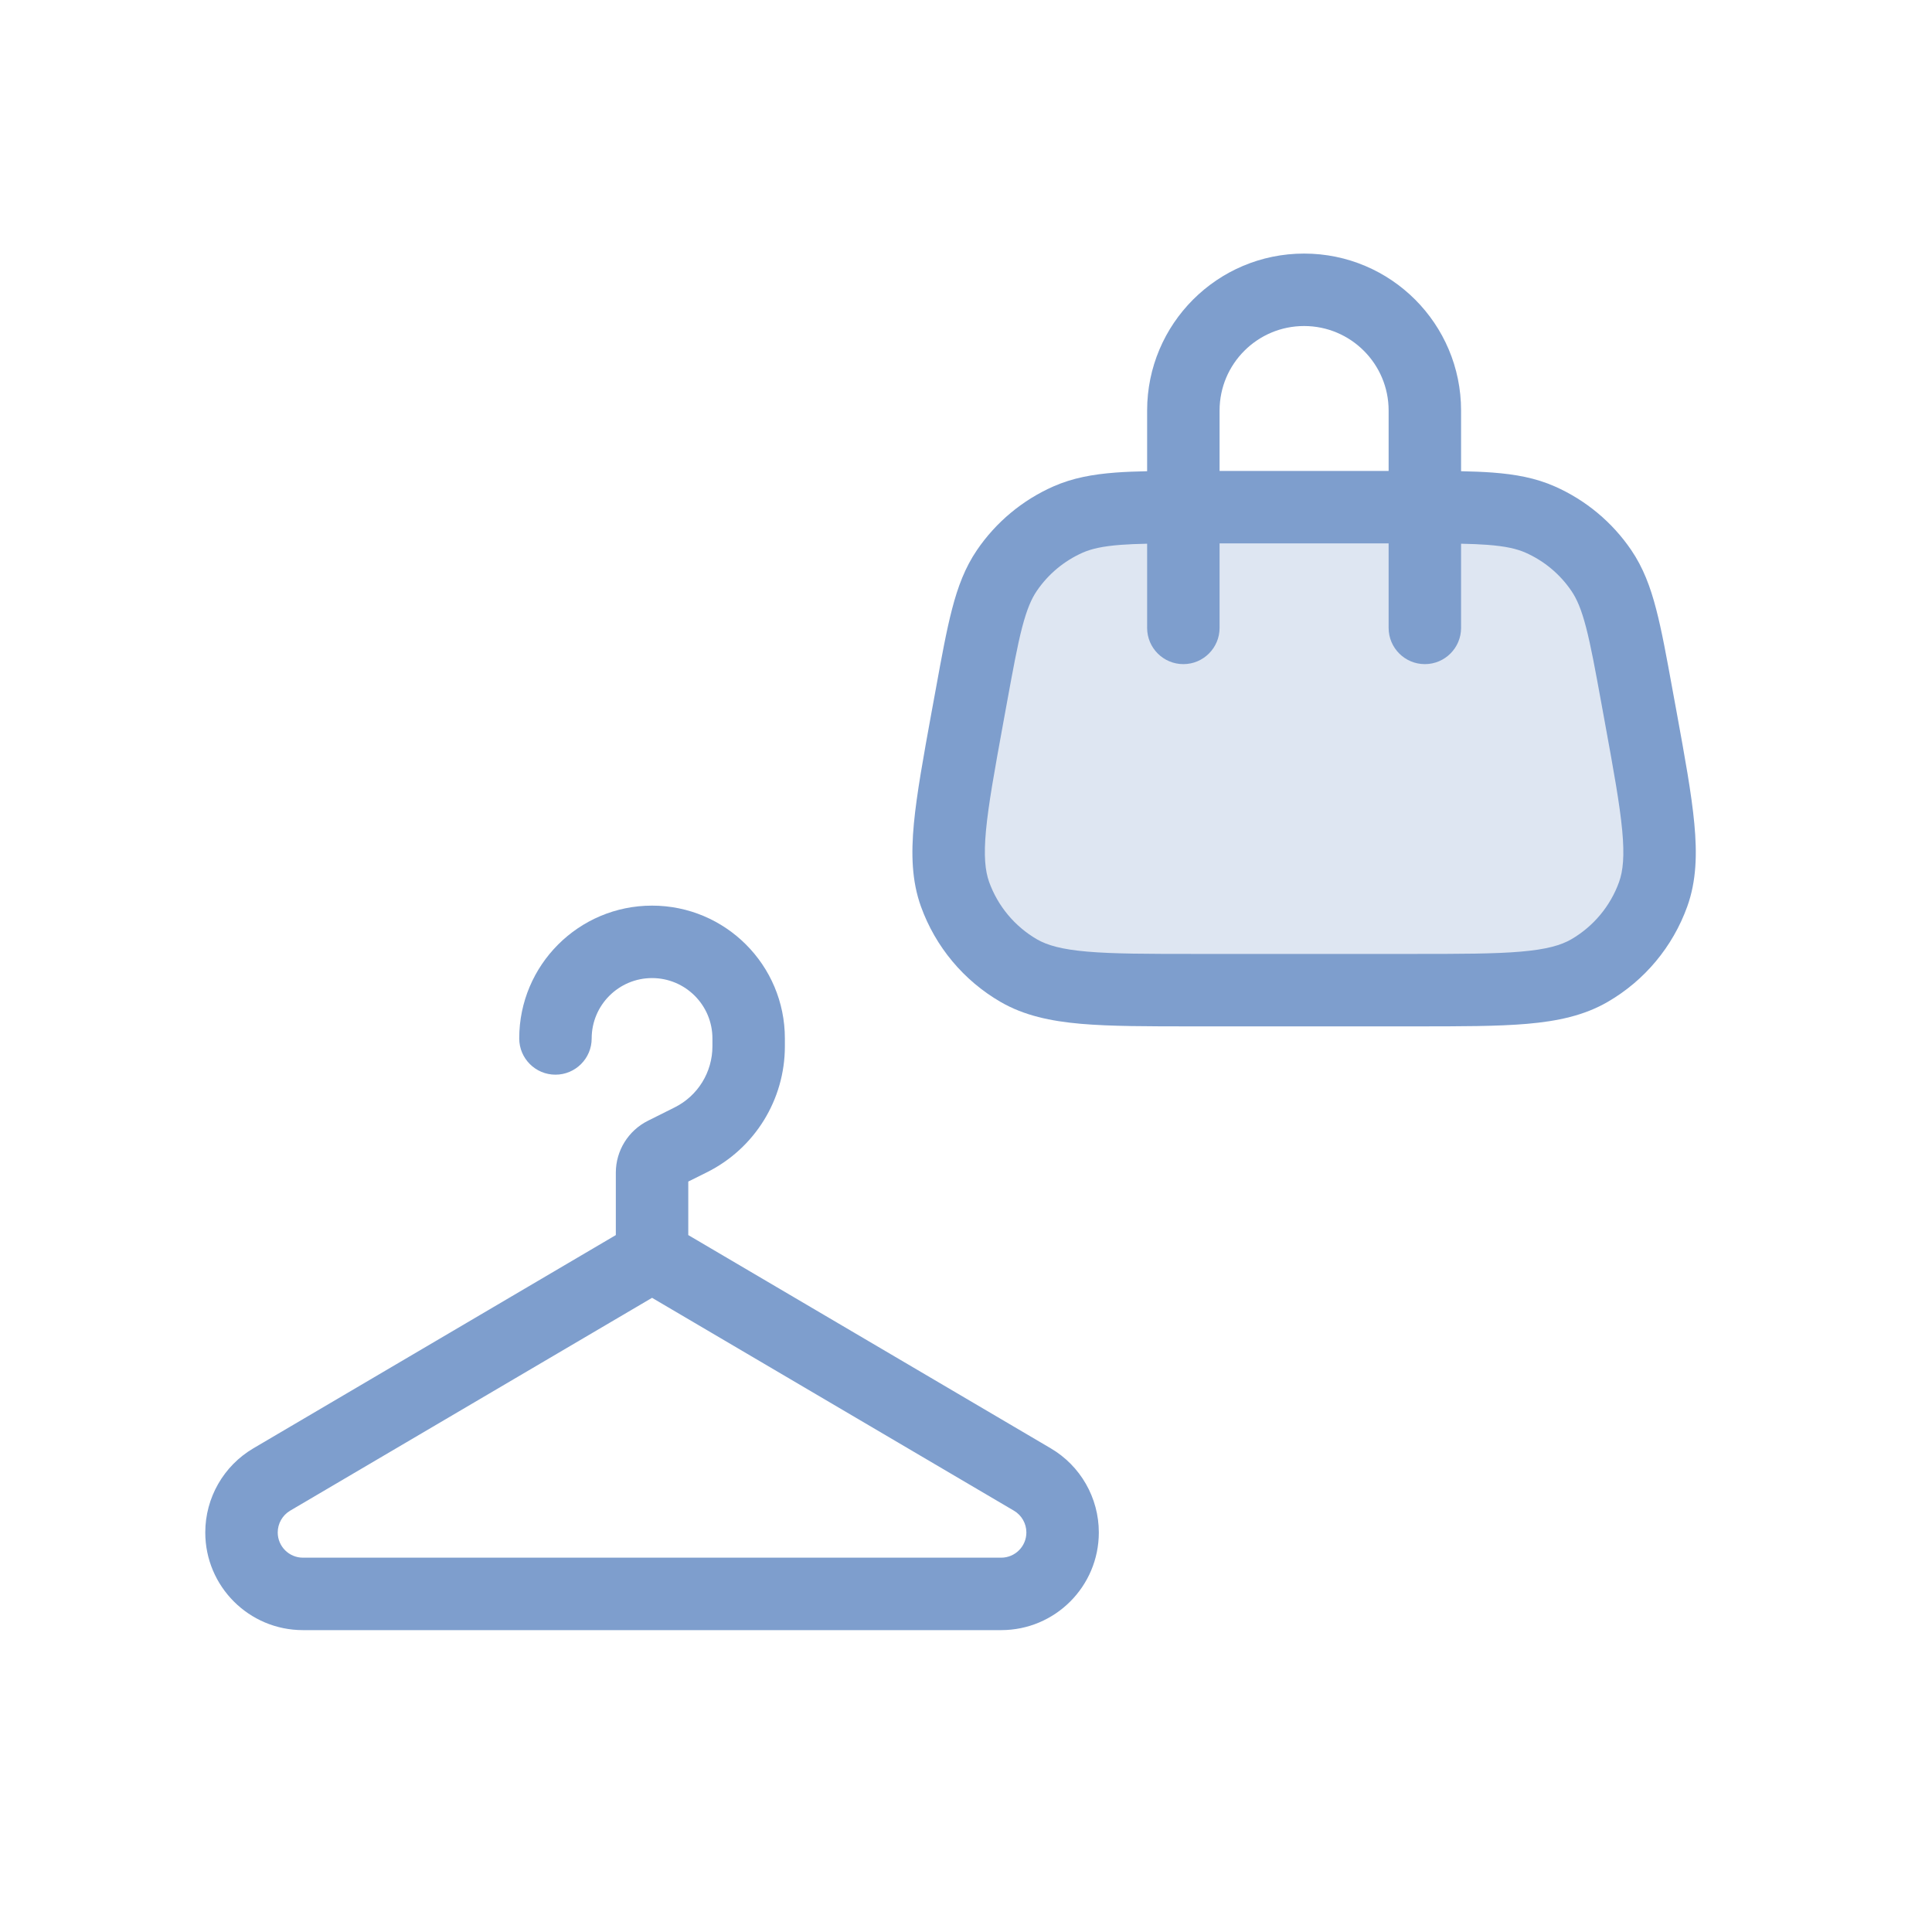
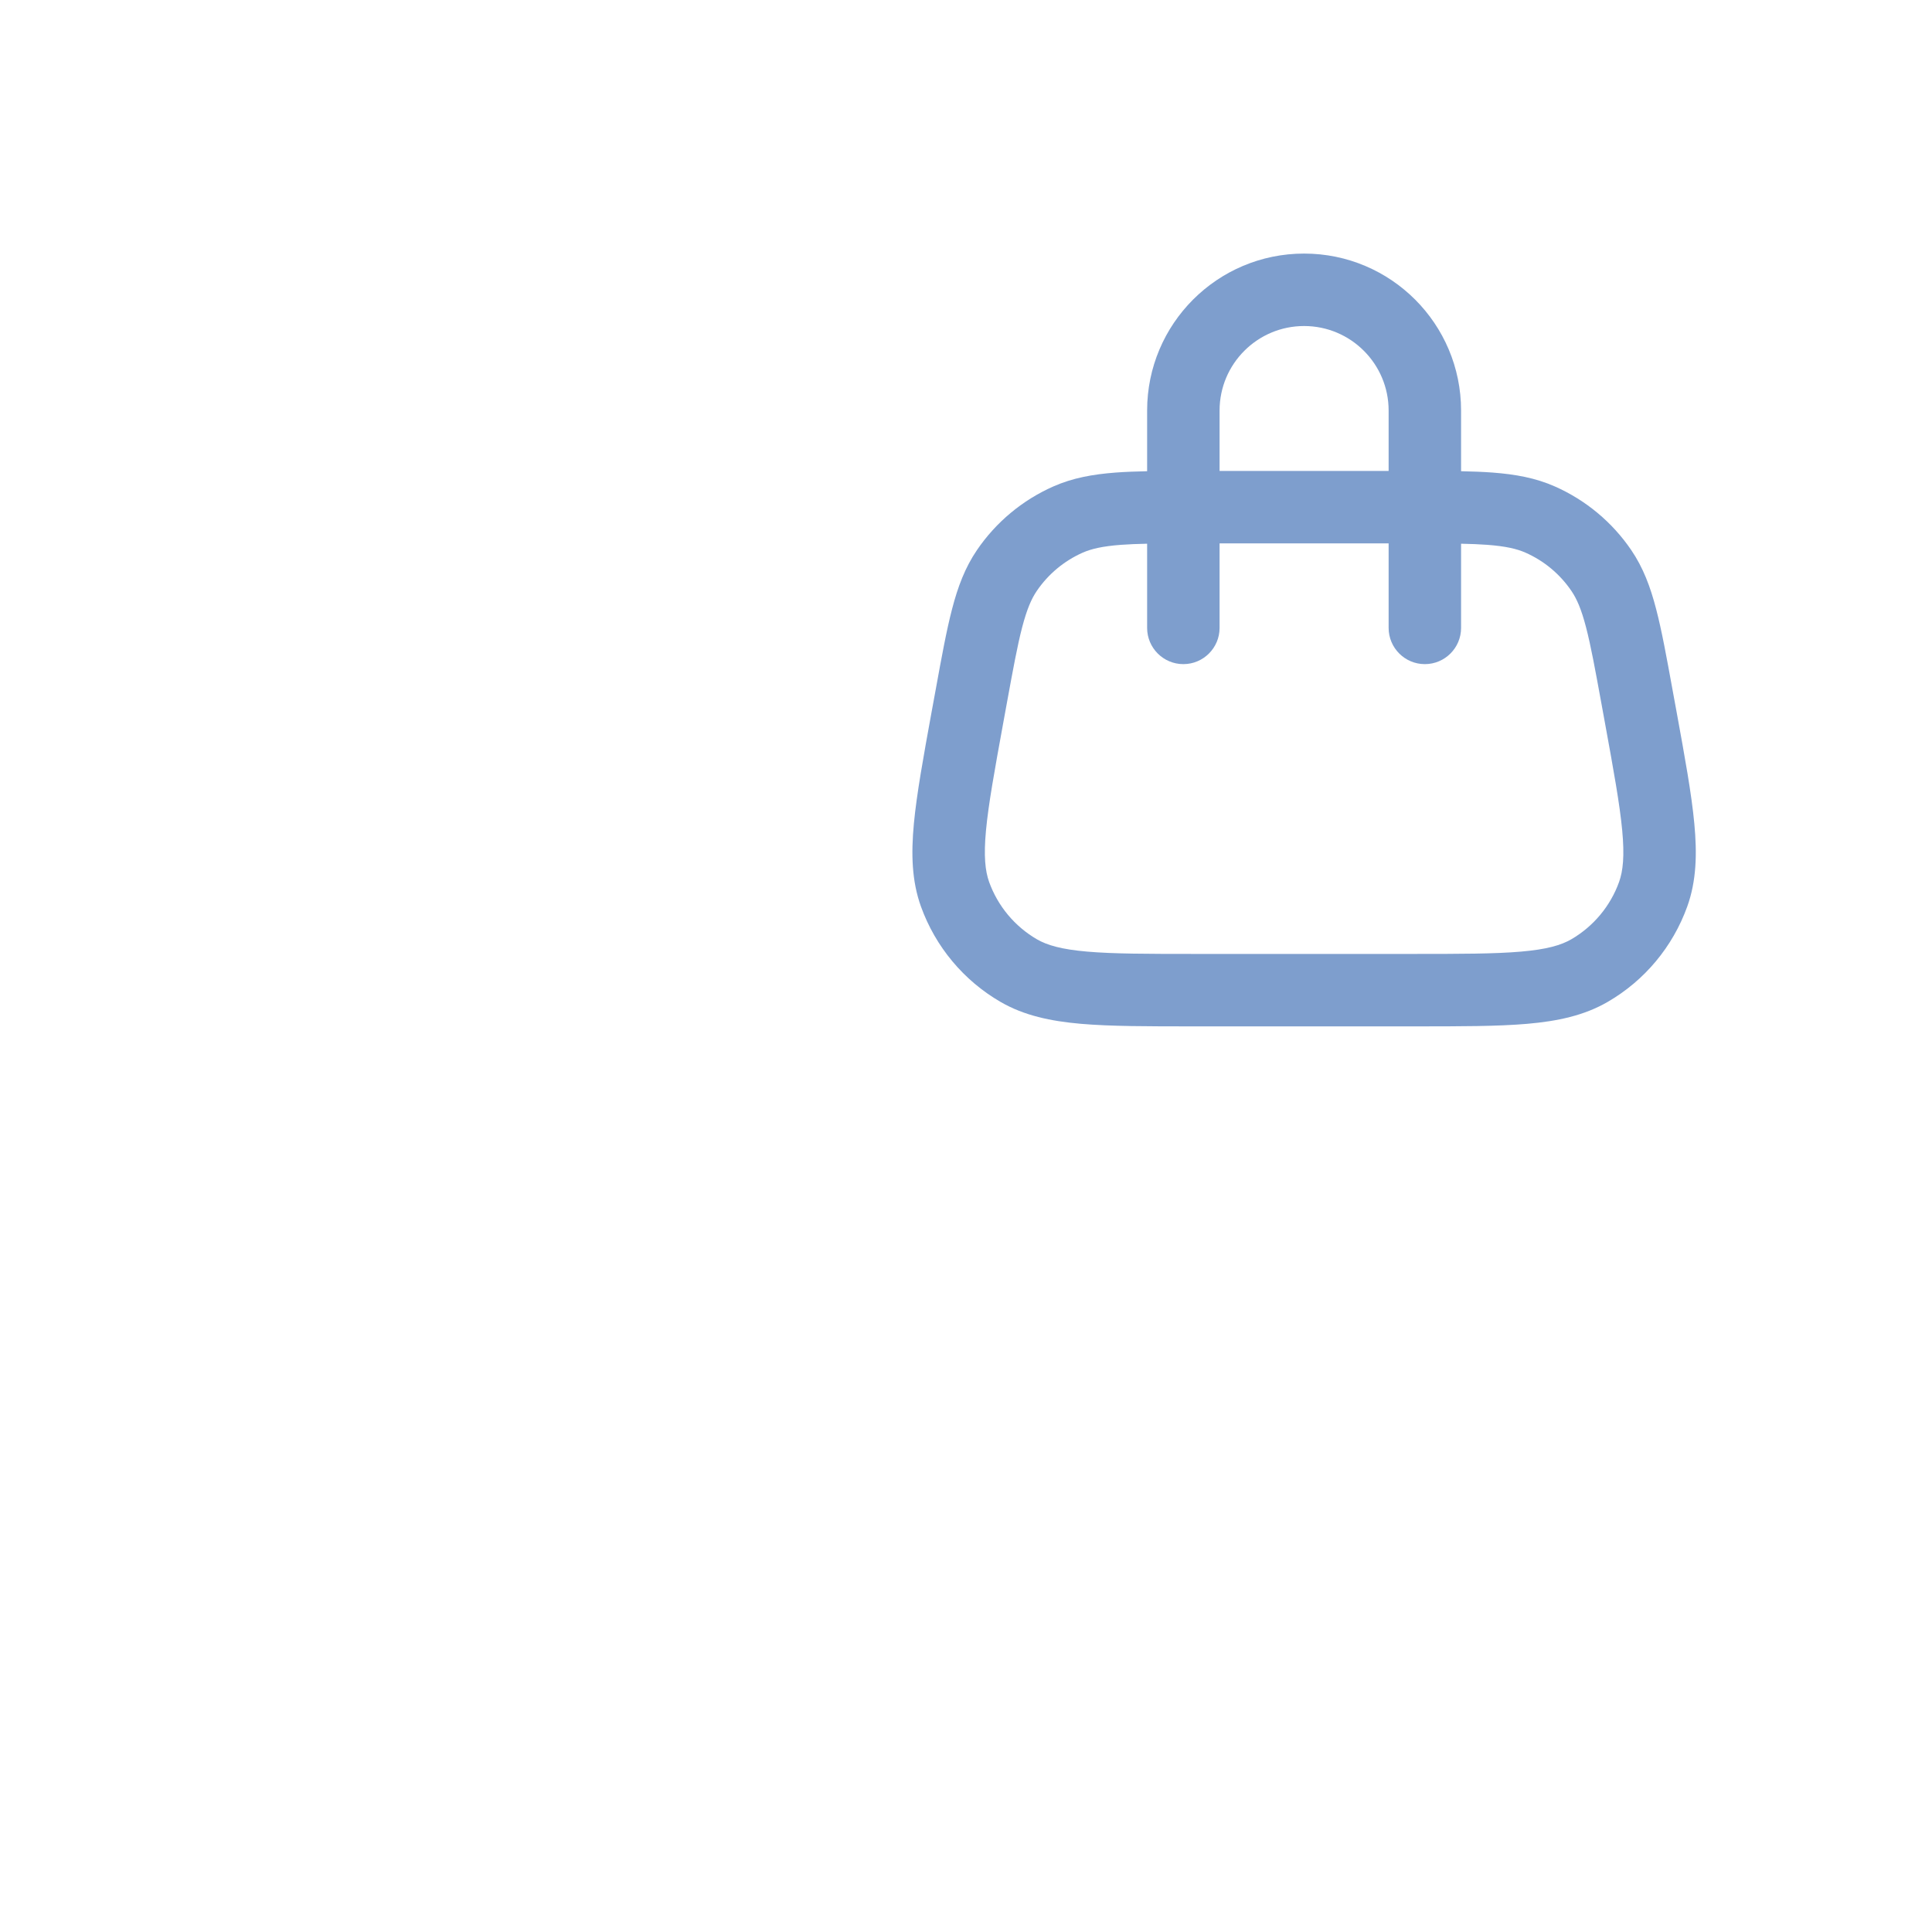
<svg xmlns="http://www.w3.org/2000/svg" width="40" height="40" viewBox="0 0 40 40" fill="none">
-   <path d="M20.105 14.439C20.361 13.038 20.488 12.337 20.846 11.812C21.161 11.35 21.599 10.984 22.11 10.757C22.691 10.5 23.403 10.5 24.827 10.5H29.173C30.597 10.5 31.309 10.5 31.89 10.757C32.401 10.984 32.839 11.35 33.154 11.812C33.511 12.337 33.639 13.038 33.895 14.439L33.968 14.839C34.322 16.783 34.499 17.755 34.227 18.515C33.987 19.181 33.52 19.741 32.908 20.095C32.21 20.5 31.222 20.5 29.245 20.5H24.754C22.778 20.5 21.79 20.5 21.092 20.095C20.48 19.741 20.013 19.181 19.773 18.515C19.5 17.755 19.678 16.783 20.032 14.839L20.105 14.439Z" fill="#7E9ECD" fill-opacity="0.25" />
  <path fill-rule="evenodd" clip-rule="evenodd" d="M27 5.25C25.205 5.25 23.75 6.705 23.75 8.5V9.756C23.512 9.761 23.295 9.769 23.096 9.784C22.624 9.82 22.206 9.895 21.807 10.072C21.167 10.355 20.619 10.812 20.226 11.39C19.98 11.752 19.831 12.149 19.712 12.608C19.596 13.051 19.496 13.6 19.373 14.276L19.288 14.739C19.116 15.682 18.979 16.438 18.921 17.051C18.862 17.679 18.877 18.239 19.067 18.768C19.367 19.601 19.951 20.301 20.716 20.744C21.203 21.026 21.751 21.142 22.379 21.197C22.993 21.25 23.761 21.25 24.719 21.25H29.281C30.239 21.25 31.007 21.25 31.621 21.197C32.249 21.142 32.797 21.026 33.284 20.744C34.05 20.301 34.633 19.601 34.933 18.768C35.123 18.239 35.138 17.679 35.079 17.051C35.022 16.438 34.884 15.682 34.712 14.739L34.627 14.276C34.504 13.6 34.404 13.051 34.288 12.608C34.169 12.149 34.02 11.752 33.774 11.39C33.381 10.812 32.833 10.355 32.193 10.072C31.794 9.895 31.376 9.82 30.904 9.784C30.706 9.769 30.488 9.761 30.25 9.756V8.5C30.25 6.705 28.795 5.25 27 5.25ZM28.75 11.25V13C28.75 13.414 29.086 13.75 29.5 13.75C29.914 13.75 30.25 13.414 30.25 13V11.257C30.453 11.261 30.631 11.268 30.791 11.28C31.176 11.309 31.405 11.363 31.586 11.443C31.97 11.613 32.298 11.887 32.534 12.234C32.646 12.398 32.74 12.613 32.837 12.986C32.937 13.369 33.027 13.862 33.157 14.573L33.23 14.973C33.41 15.959 33.535 16.65 33.586 17.191C33.636 17.725 33.603 18.031 33.521 18.261C33.341 18.76 32.991 19.18 32.532 19.447C32.321 19.569 32.026 19.656 31.491 19.702C30.95 19.749 30.247 19.75 29.246 19.75H24.755C23.753 19.75 23.05 19.749 22.509 19.702C21.974 19.656 21.679 19.569 21.468 19.447C21.009 19.18 20.659 18.76 20.479 18.261C20.397 18.031 20.364 17.725 20.414 17.191C20.465 16.65 20.59 15.959 20.77 14.973L20.843 14.573C20.973 13.862 21.063 13.369 21.163 12.986C21.261 12.613 21.354 12.398 21.466 12.234C21.702 11.887 22.031 11.613 22.414 11.443C22.596 11.363 22.824 11.309 23.209 11.28C23.369 11.268 23.547 11.261 23.75 11.257V13C23.75 13.414 24.086 13.75 24.5 13.75C24.914 13.75 25.25 13.414 25.25 13V11.25H28.75ZM28.75 9.75V8.5C28.75 7.534 27.966 6.75 27 6.75C26.034 6.75 25.25 7.534 25.25 8.5V9.75H28.75Z" fill="#7E9ECD" />
-   <path fill-rule="evenodd" clip-rule="evenodd" d="M10.75 21.5C10.75 19.981 11.981 18.75 13.5 18.75C15.019 18.75 16.25 19.981 16.25 21.5V21.663C16.25 22.767 15.627 23.775 14.64 24.269L14.25 24.463V25.571L21.753 29.985C22.371 30.348 22.75 31.011 22.75 31.728C22.75 32.845 21.845 33.75 20.728 33.75H6.272C5.155 33.75 4.25 32.845 4.25 31.728C4.25 31.011 4.629 30.348 5.247 29.985L12.75 25.571V24.279C12.75 23.824 13.007 23.408 13.415 23.204L13.969 22.927C14.448 22.688 14.75 22.198 14.75 21.663V21.5C14.75 20.81 14.19 20.25 13.5 20.25C12.81 20.25 12.25 20.81 12.25 21.5C12.25 21.914 11.914 22.25 11.5 22.25C11.086 22.25 10.75 21.914 10.75 21.5ZM13.5 26.87L6.007 31.277C5.848 31.371 5.75 31.543 5.75 31.728C5.75 32.016 5.984 32.25 6.272 32.25H20.728C21.016 32.25 21.25 32.016 21.25 31.728C21.25 31.543 21.152 31.371 20.992 31.277L13.5 26.87Z" fill="#7E9ECD" />
</svg>